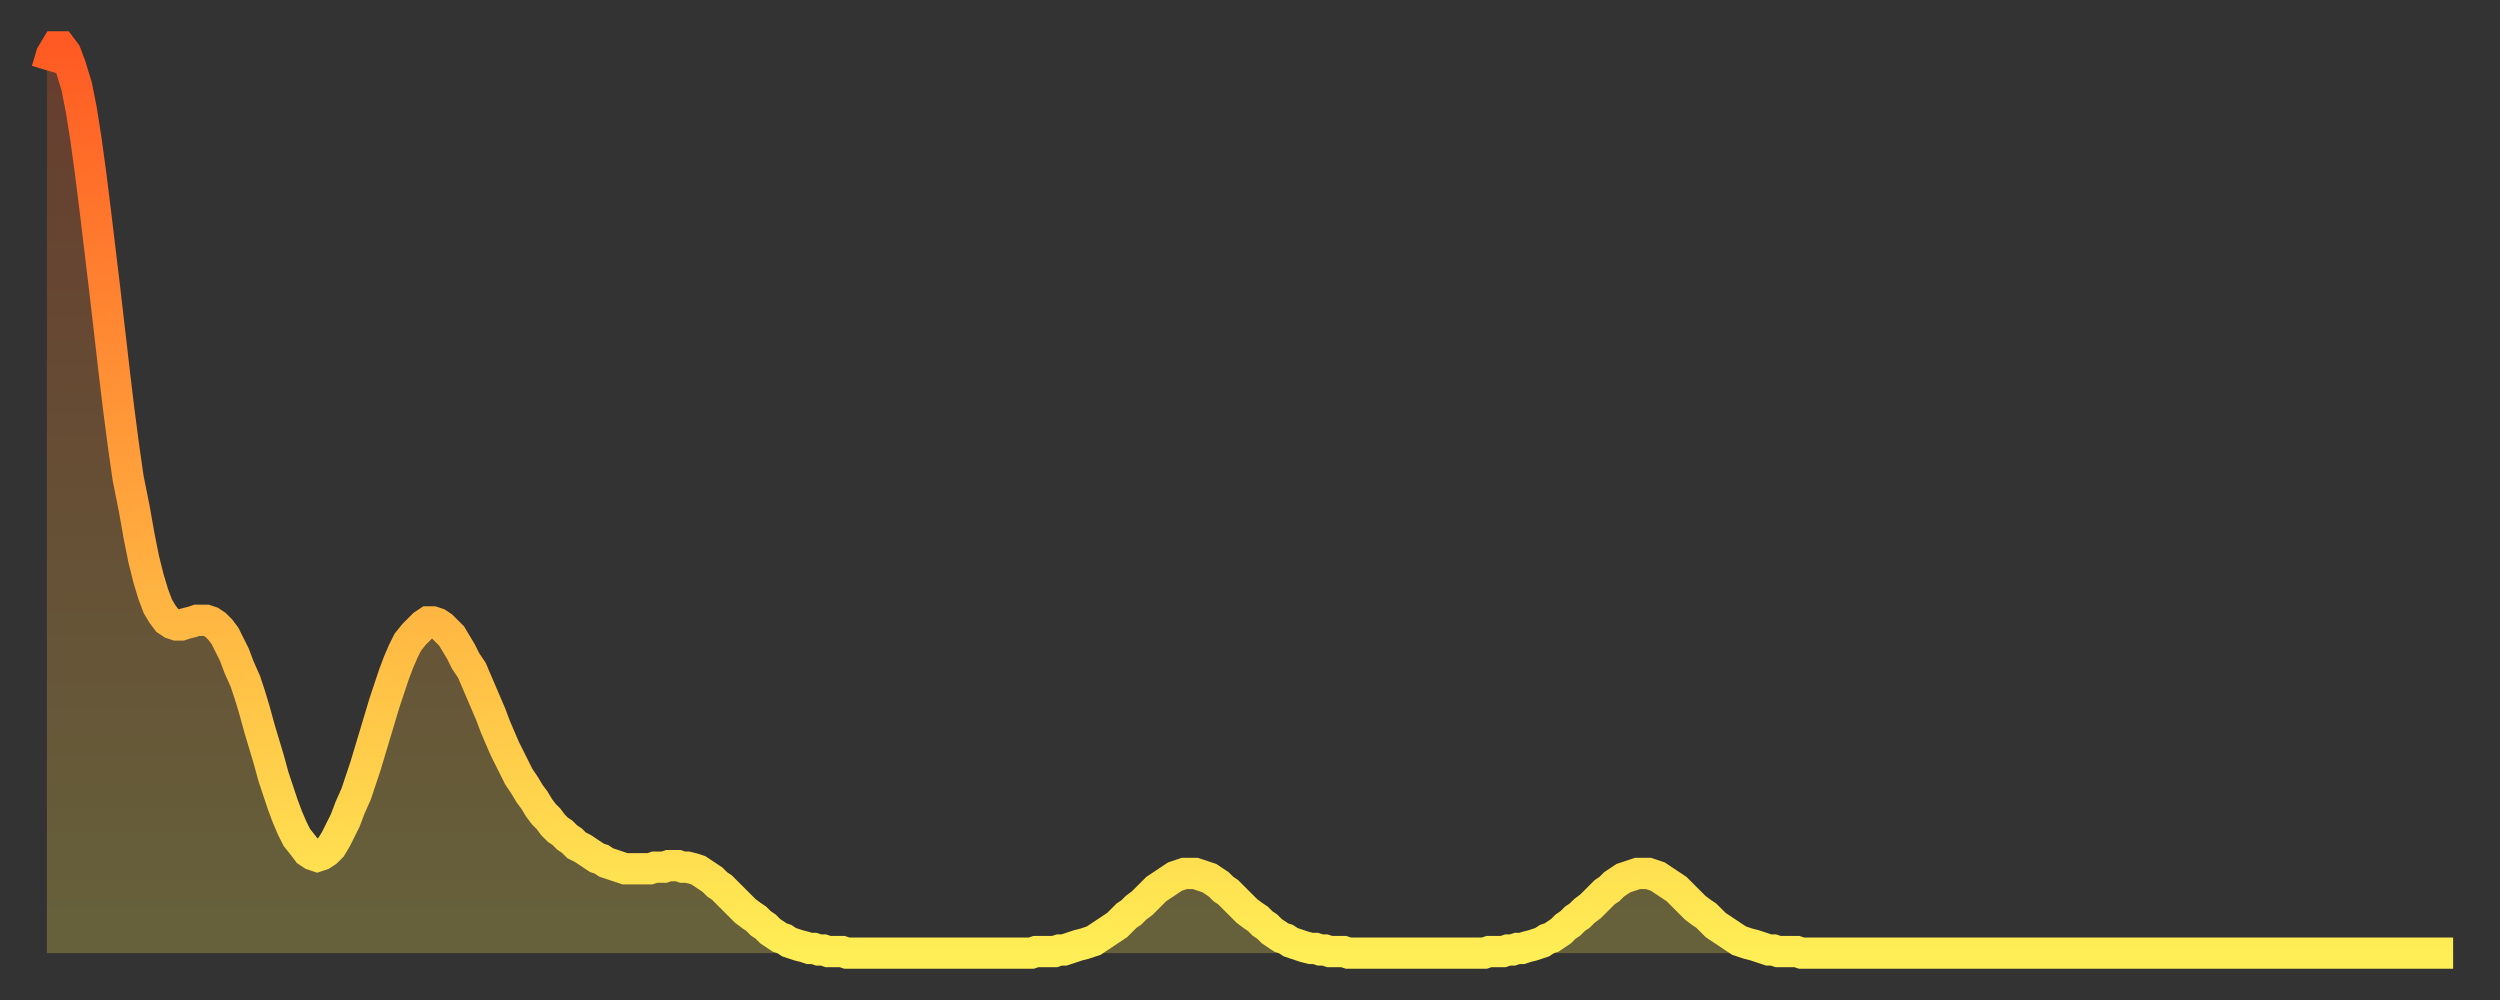
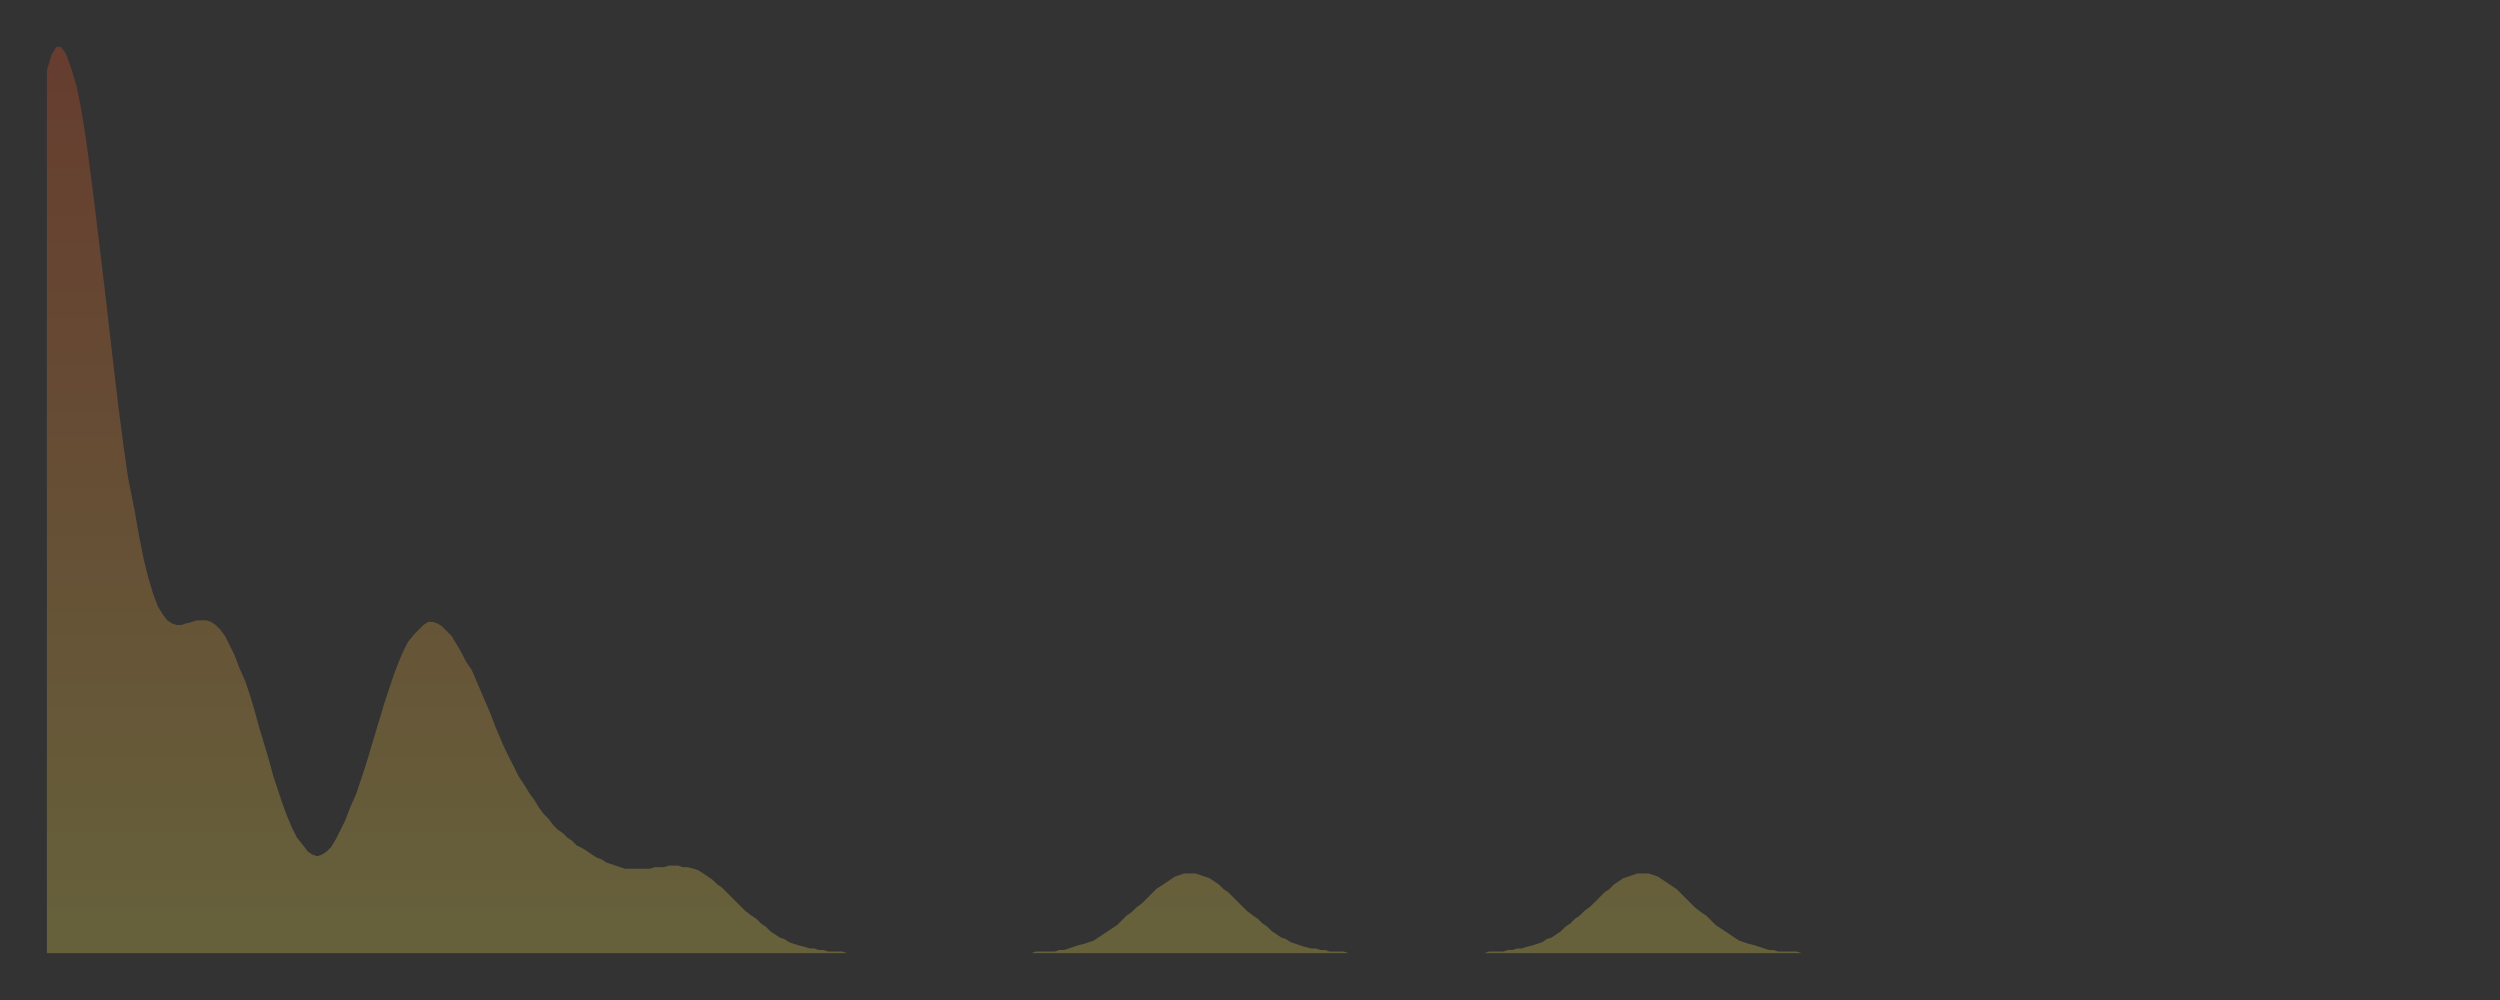
<svg xmlns="http://www.w3.org/2000/svg" baseProfile="full" height="64" version="1.1" width="160">
  <rect width="100%" height="100%" fill="#333333" stroke="none" />
  <defs>
    <linearGradient id="id6546012" x1="0" x2="0" y1="0" y2="1">
      <stop offset="0%" stop-color="#ff5a23" />
      <stop offset="50%" stop-color="#ffa43c" />
      <stop offset="100%" stop-color="#ffee55" />
    </linearGradient>
  </defs>
  <g transform="translate(3,3)">
    <g>
-       <path d="M 0.0 1.5 0.3 0.5 0.6 0.0 0.9 0.0 1.2 0.4 1.5 1.2 1.9 2.5 2.2 4.0 2.5 5.9 2.8 8.1 3.1 10.5 3.4 13.0 3.7 15.5 4.0 18.1 4.3 20.7 4.6 23.2 4.9 25.5 5.2 27.6 5.6 29.6 5.9 31.3 6.2 32.8 6.5 34.0 6.8 35.0 7.1 35.8 7.4 36.3 7.7 36.7 8.0 36.9 8.3 37.0 8.6 37.0 8.9 36.9 9.3 36.8 9.6 36.7 9.9 36.7 10.2 36.7 10.5 36.8 10.8 37.0 11.1 37.3 11.4 37.7 11.7 38.3 12.0 38.9 12.3 39.7 12.7 40.6 13.0 41.5 13.3 42.5 13.6 43.6 13.9 44.6 14.2 45.6 14.5 46.7 14.8 47.6 15.1 48.5 15.4 49.3 15.7 50.0 16.0 50.6 16.4 51.1 16.7 51.5 17.0 51.7 17.3 51.8 17.6 51.7 17.9 51.5 18.2 51.2 18.5 50.7 18.8 50.1 19.1 49.5 19.4 48.7 19.8 47.8 20.1 46.9 20.4 46.0 20.7 45.0 21.0 44.0 21.3 43.0 21.6 42.0 21.9 41.1 22.2 40.2 22.5 39.4 22.8 38.7 23.1 38.1 23.5 37.6 23.8 37.3 24.1 37.0 24.4 36.8 24.7 36.8 25.0 36.9 25.3 37.1 25.6 37.4 25.9 37.7 26.2 38.2 26.5 38.7 26.8 39.3 27.2 39.9 27.5 40.6 27.8 41.3 28.1 42.0 28.4 42.7 28.7 43.5 29.0 44.2 29.3 44.9 29.6 45.5 29.9 46.1 30.2 46.7 30.6 47.3 30.9 47.8 31.2 48.2 31.5 48.7 31.8 49.1 32.1 49.4 32.4 49.8 32.7 50.1 33.0 50.3 33.3 50.6 33.6 50.8 33.9 51.1 34.3 51.3 34.6 51.5 34.9 51.7 35.2 51.9 35.5 52.0 35.8 52.2 36.1 52.3 36.4 52.4 36.7 52.5 37.0 52.6 37.3 52.6 37.7 52.6 38.0 52.6 38.3 52.6 38.6 52.6 38.9 52.5 39.2 52.5 39.5 52.5 39.8 52.4 40.1 52.4 40.4 52.4 40.7 52.5 41.0 52.5 41.4 52.6 41.7 52.7 42.0 52.9 42.3 53.1 42.6 53.3 42.9 53.6 43.2 53.8 43.5 54.1 43.8 54.4 44.1 54.7 44.4 55.0 44.7 55.3 45.1 55.6 45.4 55.8 45.7 56.1 46.0 56.3 46.3 56.6 46.6 56.8 46.9 57.0 47.2 57.1 47.5 57.3 47.8 57.4 48.1 57.5 48.5 57.6 48.8 57.7 49.1 57.7 49.4 57.8 49.7 57.8 50.0 57.9 50.3 57.9 50.6 57.9 50.9 57.9 51.2 58.0 51.5 58.0 51.8 58.0 52.2 58.0 52.5 58.0 52.8 58.0 53.1 58.0 53.4 58.0 53.7 58.0 54.0 58.0 54.3 58.0 54.6 58.0 54.9 58.0 55.2 58.0 55.6 58.0 55.9 58.0 56.2 58.0 56.5 58.0 56.8 58.0 57.1 58.0 57.4 58.0 57.7 58.0 58.0 58.0 58.3 58.0 58.6 58.0 58.9 58.0 59.3 58.0 59.6 58.0 59.9 58.0 60.2 58.0 60.5 58.0 60.8 58.0 61.1 58.0 61.4 58.0 61.7 58.0 62.0 58.0 62.3 58.0 62.6 58.0 63.0 58.0 63.3 57.9 63.6 57.9 63.9 57.9 64.2 57.9 64.5 57.9 64.8 57.8 65.1 57.8 65.4 57.7 65.7 57.6 66.0 57.5 66.4 57.4 66.7 57.3 67.0 57.2 67.3 57.0 67.6 56.8 67.9 56.6 68.2 56.4 68.5 56.2 68.8 55.9 69.1 55.6 69.4 55.4 69.7 55.1 70.1 54.8 70.4 54.5 70.7 54.2 71.0 53.9 71.3 53.7 71.6 53.5 71.9 53.3 72.2 53.1 72.5 53.0 72.8 52.9 73.1 52.9 73.5 52.9 73.8 53.0 74.1 53.1 74.4 53.2 74.7 53.4 75.0 53.6 75.3 53.9 75.6 54.1 75.9 54.4 76.2 54.7 76.5 55.0 76.8 55.3 77.2 55.6 77.5 55.8 77.8 56.1 78.1 56.3 78.4 56.6 78.7 56.8 79.0 57.0 79.3 57.1 79.6 57.3 79.9 57.4 80.2 57.5 80.5 57.6 80.9 57.7 81.2 57.7 81.5 57.8 81.8 57.8 82.1 57.9 82.4 57.9 82.7 57.9 83.0 57.9 83.3 58.0 83.6 58.0 83.9 58.0 84.3 58.0 84.6 58.0 84.9 58.0 85.2 58.0 85.5 58.0 85.8 58.0 86.1 58.0 86.4 58.0 86.7 58.0 87.0 58.0 87.3 58.0 87.6 58.0 88.0 58.0 88.3 58.0 88.6 58.0 88.9 58.0 89.2 58.0 89.5 58.0 89.8 58.0 90.1 58.0 90.4 58.0 90.7 58.0 91.0 58.0 91.4 58.0 91.7 58.0 92.0 58.0 92.3 57.9 92.6 57.9 92.9 57.9 93.2 57.9 93.5 57.8 93.8 57.8 94.1 57.7 94.4 57.7 94.7 57.6 95.1 57.5 95.4 57.4 95.7 57.3 96.0 57.1 96.3 57.0 96.6 56.8 96.9 56.6 97.2 56.3 97.5 56.1 97.8 55.8 98.1 55.6 98.4 55.3 98.8 55.0 99.1 54.7 99.4 54.4 99.7 54.1 100.0 53.9 100.3 53.6 100.6 53.4 100.9 53.2 101.2 53.1 101.5 53.0 101.8 52.9 102.2 52.9 102.5 52.9 102.8 53.0 103.1 53.1 103.4 53.3 103.7 53.5 104.0 53.7 104.3 53.9 104.6 54.2 104.9 54.5 105.2 54.8 105.5 55.1 105.9 55.4 106.2 55.6 106.5 55.9 106.8 56.2 107.1 56.4 107.4 56.6 107.7 56.8 108.0 57.0 108.3 57.2 108.6 57.3 108.9 57.4 109.3 57.5 109.6 57.6 109.9 57.7 110.2 57.8 110.5 57.8 110.8 57.9 111.1 57.9 111.4 57.9 111.7 57.9 112.0 57.9 112.3 58.0 112.6 58.0 113.0 58.0 113.3 58.0 113.6 58.0 113.9 58.0 114.2 58.0 114.5 58.0 114.8 58.0 115.1 58.0 115.4 58.0 115.7 58.0 116.0 58.0 116.3 58.0 116.7 58.0 117.0 58.0 117.3 58.0 117.6 58.0 117.9 58.0 118.2 58.0 118.5 58.0 118.8 58.0 119.1 58.0 119.4 58.0 119.7 58.0 120.1 58.0 120.4 58.0 120.7 58.0 121.0 58.0 121.3 58.0 121.6 58.0 121.9 58.0 122.2 58.0 122.5 58.0 122.8 58.0 123.1 58.0 123.4 58.0 123.8 58.0 124.1 58.0 124.4 58.0 124.7 58.0 125.0 58.0 125.3 58.0 125.6 58.0 125.9 58.0 126.2 58.0 126.5 58.0 126.8 58.0 127.2 58.0 127.5 58.0 127.8 58.0 128.1 58.0 128.4 58.0 128.7 58.0 129.0 58.0 129.3 58.0 129.6 58.0 129.9 58.0 130.2 58.0 130.5 58.0 130.9 58.0 131.2 58.0 131.5 58.0 131.8 58.0 132.1 58.0 132.4 58.0 132.7 58.0 133.0 58.0 133.3 58.0 133.6 58.0 133.9 58.0 134.2 58.0 134.6 58.0 134.9 58.0 135.2 58.0 135.5 58.0 135.8 58.0 136.1 58.0 136.4 58.0 136.7 58.0 137.0 58.0 137.3 58.0 137.6 58.0 138.0 58.0 138.3 58.0 138.6 58.0 138.9 58.0 139.2 58.0 139.5 58.0 139.8 58.0 140.1 58.0 140.4 58.0 140.7 58.0 141.0 58.0 141.3 58.0 141.7 58.0 142.0 58.0 142.3 58.0 142.6 58.0 142.9 58.0 143.2 58.0 143.5 58.0 143.8 58.0 144.1 58.0 144.4 58.0 144.7 58.0 145.1 58.0 145.4 58.0 145.7 58.0 146.0 58.0 146.3 58.0 146.6 58.0 146.9 58.0 147.2 58.0 147.5 58.0 147.8 58.0 148.1 58.0 148.4 58.0 148.8 58.0 149.1 58.0 149.4 58.0 149.7 58.0 150.0 58.0 150.3 58.0 150.6 58.0 150.9 58.0 151.2 58.0 151.5 58.0 151.8 58.0 152.1 58.0 152.5 58.0 152.8 58.0 153.1 58.0 153.4 58.0 153.7 58.0 154.0 58.0" fill="none" id="graph-curve" opacity="1" stroke="url(#id6546012)" stroke-width="2" />
      <path d="M 0 58 L 0.0 1.5 0.3 0.5 0.6 0.0 0.9 0.0 1.2 0.4 1.5 1.2 1.9 2.5 2.2 4.0 2.5 5.9 2.8 8.1 3.1 10.5 3.4 13.0 3.7 15.5 4.0 18.1 4.3 20.7 4.6 23.2 4.9 25.5 5.2 27.6 5.6 29.6 5.9 31.3 6.2 32.8 6.5 34.0 6.8 35.0 7.1 35.8 7.4 36.3 7.7 36.7 8.0 36.9 8.3 37.0 8.6 37.0 8.9 36.9 9.3 36.8 9.6 36.7 9.9 36.7 10.2 36.7 10.5 36.8 10.8 37.0 11.1 37.3 11.4 37.7 11.7 38.3 12.0 38.9 12.3 39.7 12.7 40.6 13.0 41.5 13.3 42.5 13.6 43.6 13.9 44.6 14.2 45.6 14.5 46.7 14.8 47.6 15.1 48.5 15.4 49.3 15.7 50.0 16.0 50.6 16.4 51.1 16.7 51.5 17.0 51.7 17.3 51.8 17.6 51.7 17.9 51.5 18.2 51.2 18.5 50.7 18.8 50.1 19.1 49.5 19.4 48.7 19.8 47.8 20.1 46.9 20.4 46.0 20.7 45.0 21.0 44.0 21.3 43.0 21.6 42.0 21.9 41.1 22.2 40.2 22.5 39.4 22.8 38.7 23.1 38.1 23.5 37.6 23.8 37.3 24.1 37.0 24.4 36.8 24.7 36.8 25.0 36.9 25.3 37.1 25.6 37.4 25.9 37.7 26.2 38.2 26.5 38.7 26.8 39.3 27.2 39.9 27.5 40.6 27.8 41.3 28.1 42.0 28.4 42.7 28.7 43.5 29.0 44.2 29.3 44.9 29.6 45.5 29.9 46.1 30.2 46.7 30.6 47.3 30.9 47.8 31.2 48.2 31.5 48.7 31.8 49.1 32.1 49.4 32.4 49.8 32.7 50.1 33.0 50.3 33.3 50.6 33.6 50.8 33.9 51.1 34.3 51.3 34.6 51.5 34.9 51.7 35.2 51.9 35.5 52.0 35.8 52.2 36.1 52.3 36.4 52.4 36.7 52.5 37.0 52.6 37.3 52.6 37.7 52.6 38.0 52.6 38.3 52.6 38.6 52.6 38.9 52.5 39.2 52.5 39.5 52.5 39.8 52.4 40.1 52.4 40.4 52.4 40.7 52.5 41.0 52.5 41.4 52.6 41.7 52.7 42.0 52.9 42.3 53.1 42.6 53.3 42.9 53.6 43.2 53.8 43.5 54.1 43.8 54.4 44.1 54.7 44.4 55.0 44.7 55.3 45.1 55.6 45.4 55.8 45.7 56.1 46.0 56.3 46.3 56.6 46.6 56.8 46.9 57.0 47.2 57.1 47.5 57.3 47.8 57.4 48.1 57.5 48.5 57.6 48.8 57.7 49.1 57.7 49.4 57.8 49.7 57.8 50.0 57.9 50.3 57.9 50.6 57.9 50.9 57.9 51.2 58.0 51.5 58.0 51.8 58.0 52.2 58.0 52.5 58.0 52.8 58.0 53.1 58.0 53.4 58.0 53.7 58.0 54.0 58.0 54.3 58.0 54.6 58.0 54.9 58.0 55.2 58.0 55.6 58.0 55.9 58.0 56.2 58.0 56.5 58.0 56.8 58.0 57.1 58.0 57.4 58.0 57.7 58.0 58.0 58.0 58.3 58.0 58.6 58.0 58.9 58.0 59.3 58.0 59.6 58.0 59.9 58.0 60.2 58.0 60.5 58.0 60.8 58.0 61.1 58.0 61.4 58.0 61.7 58.0 62.0 58.0 62.3 58.0 62.6 58.0 63.0 58.0 63.3 57.9 63.6 57.9 63.9 57.9 64.2 57.9 64.5 57.9 64.8 57.8 65.1 57.8 65.4 57.7 65.7 57.6 66.0 57.5 66.4 57.4 66.7 57.3 67.0 57.2 67.3 57.0 67.6 56.8 67.9 56.6 68.2 56.4 68.5 56.2 68.8 55.9 69.1 55.6 69.4 55.4 69.7 55.1 70.1 54.8 70.4 54.5 70.7 54.2 71.0 53.9 71.3 53.7 71.6 53.5 71.9 53.3 72.2 53.1 72.5 53.0 72.8 52.9 73.1 52.9 73.5 52.9 73.8 53.0 74.1 53.1 74.4 53.2 74.7 53.4 75.0 53.6 75.3 53.9 75.6 54.1 75.9 54.4 76.2 54.7 76.5 55.0 76.8 55.3 77.2 55.6 77.5 55.8 77.8 56.1 78.1 56.3 78.4 56.6 78.7 56.8 79.0 57.0 79.3 57.1 79.6 57.3 79.9 57.4 80.2 57.5 80.5 57.6 80.9 57.7 81.2 57.7 81.5 57.8 81.8 57.8 82.1 57.9 82.4 57.9 82.7 57.9 83.0 57.9 83.3 58.0 83.6 58.0 83.9 58.0 84.3 58.0 84.6 58.0 84.9 58.0 85.2 58.0 85.5 58.0 85.8 58.0 86.1 58.0 86.4 58.0 86.7 58.0 87.0 58.0 87.3 58.0 87.6 58.0 88.0 58.0 88.3 58.0 88.6 58.0 88.9 58.0 89.2 58.0 89.5 58.0 89.8 58.0 90.1 58.0 90.4 58.0 90.7 58.0 91.0 58.0 91.4 58.0 91.7 58.0 92.0 58.0 92.3 57.9 92.6 57.9 92.9 57.9 93.2 57.9 93.5 57.8 93.8 57.8 94.1 57.7 94.4 57.7 94.7 57.6 95.1 57.5 95.4 57.4 95.7 57.3 96.0 57.1 96.3 57.0 96.6 56.8 96.9 56.6 97.2 56.3 97.5 56.1 97.8 55.8 98.1 55.6 98.4 55.3 98.8 55.0 99.1 54.7 99.4 54.4 99.7 54.1 100.0 53.9 100.3 53.6 100.6 53.4 100.9 53.2 101.2 53.1 101.5 53.0 101.8 52.9 102.2 52.9 102.5 52.9 102.8 53.0 103.1 53.1 103.4 53.3 103.7 53.5 104.0 53.7 104.3 53.9 104.6 54.2 104.9 54.5 105.2 54.8 105.5 55.1 105.9 55.4 106.2 55.6 106.5 55.9 106.8 56.2 107.1 56.4 107.4 56.6 107.7 56.8 108.0 57.0 108.3 57.2 108.6 57.3 108.9 57.4 109.3 57.5 109.6 57.6 109.9 57.7 110.2 57.8 110.5 57.8 110.8 57.9 111.1 57.9 111.4 57.9 111.7 57.9 112.0 57.9 112.3 58.0 112.6 58.0 113.0 58.0 113.3 58.0 113.6 58.0 113.9 58.0 114.2 58.0 114.5 58.0 114.8 58.0 115.1 58.0 115.4 58.0 115.7 58.0 116.0 58.0 116.3 58.0 116.7 58.0 117.0 58.0 117.3 58.0 117.6 58.0 117.9 58.0 118.2 58.0 118.5 58.0 118.8 58.0 119.1 58.0 119.4 58.0 119.7 58.0 120.1 58.0 120.4 58.0 120.7 58.0 121.0 58.0 121.3 58.0 121.6 58.0 121.9 58.0 122.2 58.0 122.5 58.0 122.8 58.0 123.1 58.0 123.4 58.0 123.8 58.0 124.1 58.0 124.4 58.0 124.7 58.0 125.0 58.0 125.3 58.0 125.6 58.0 125.9 58.0 126.2 58.0 126.5 58.0 126.8 58.0 127.2 58.0 127.5 58.0 127.8 58.0 128.1 58.0 128.4 58.0 128.7 58.0 129.0 58.0 129.3 58.0 129.6 58.0 129.9 58.0 130.2 58.0 130.5 58.0 130.9 58.0 131.2 58.0 131.5 58.0 131.8 58.0 132.1 58.0 132.4 58.0 132.7 58.0 133.0 58.0 133.3 58.0 133.6 58.0 133.9 58.0 134.2 58.0 134.6 58.0 134.9 58.0 135.2 58.0 135.5 58.0 135.8 58.0 136.1 58.0 136.4 58.0 136.7 58.0 137.0 58.0 137.3 58.0 137.6 58.0 138.0 58.0 138.3 58.0 138.6 58.0 138.9 58.0 139.2 58.0 139.5 58.0 139.8 58.0 140.1 58.0 140.4 58.0 140.7 58.0 141.0 58.0 141.3 58.0 141.7 58.0 142.0 58.0 142.3 58.0 142.6 58.0 142.9 58.0 143.2 58.0 143.5 58.0 143.8 58.0 144.1 58.0 144.4 58.0 144.7 58.0 145.1 58.0 145.4 58.0 145.7 58.0 146.0 58.0 146.3 58.0 146.6 58.0 146.9 58.0 147.2 58.0 147.5 58.0 147.8 58.0 148.1 58.0 148.4 58.0 148.8 58.0 149.1 58.0 149.4 58.0 149.7 58.0 150.0 58.0 150.3 58.0 150.6 58.0 150.9 58.0 151.2 58.0 151.5 58.0 151.8 58.0 152.1 58.0 152.5 58.0 152.8 58.0 153.1 58.0 153.4 58.0 153.7 58.0 154.0 58.0 154 58" fill="url(#id6546012)" fill-opacity=".25" id="graph-shadow" />
    </g>
  </g>
</svg>